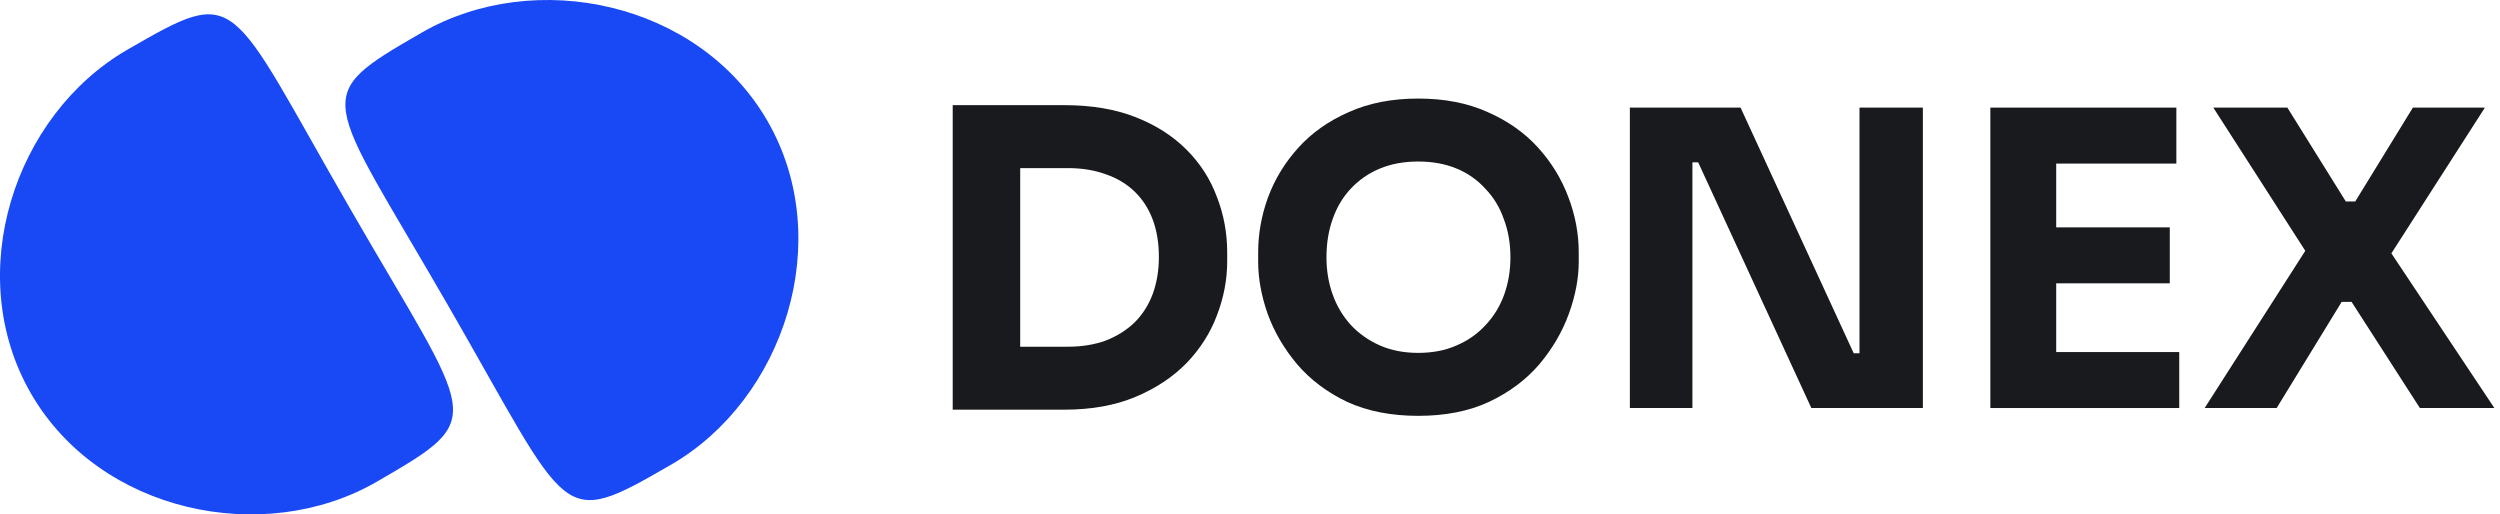
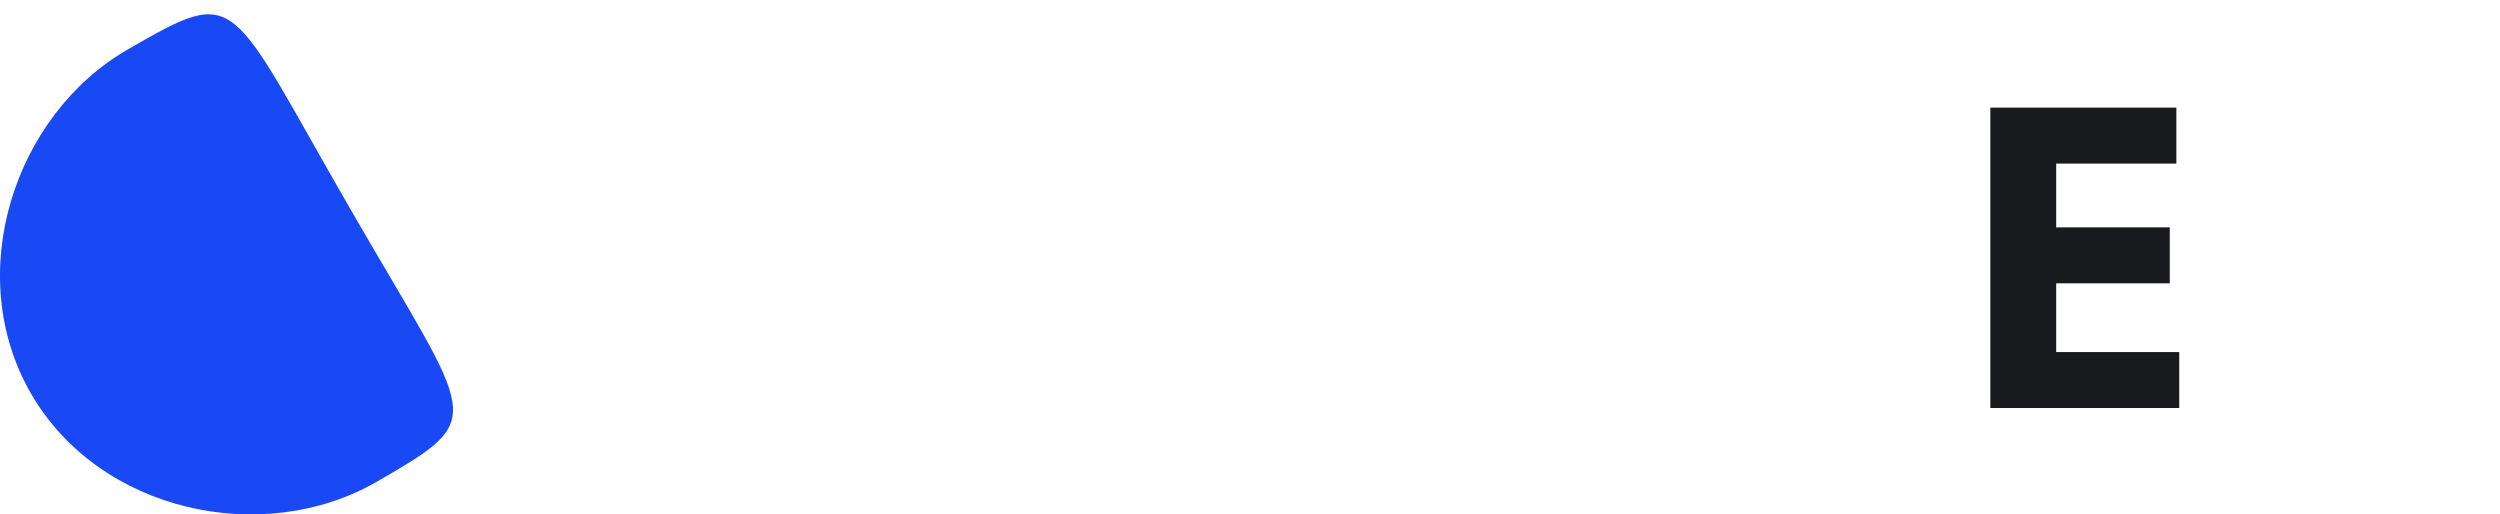
<svg xmlns="http://www.w3.org/2000/svg" width="243" height="50" viewBox="0 0 243 50" fill="none">
  <g clip-path="url(#clip0_954_7)">
    <path d="M3.006 38.242C9.699 49.839 25.626 53.175 36.617 46.827C47.607 40.479 46.075 41.148 34.05 20.312C22.025 -0.524 23.37 -1.517 12.38 4.831C1.389 11.179 -3.687 26.645 3.006 38.242Z" fill="#1949F5" />
-     <path d="M74.599 11.761C67.908 0.163 51.981 -3.175 40.989 3.171C29.998 9.517 31.53 8.848 43.551 29.686C55.573 50.525 54.228 51.517 65.219 45.172C76.211 38.825 81.29 23.36 74.599 11.761Z" fill="#1949F5" />
-     <path d="M98.363 39.82V33.7H103.803C105.163 33.7 106.389 33.5 107.483 33.1C108.576 32.673 109.509 32.087 110.283 31.34C111.056 30.567 111.643 29.647 112.043 28.58C112.443 27.487 112.643 26.287 112.643 24.98C112.643 23.62 112.443 22.407 112.043 21.34C111.643 20.273 111.056 19.367 110.283 18.62C109.509 17.873 108.576 17.313 107.483 16.94C106.389 16.54 105.163 16.34 103.803 16.34H98.363V10.22H103.443C106.083 10.22 108.389 10.607 110.363 11.38C112.336 12.153 113.989 13.207 115.323 14.54C116.656 15.873 117.643 17.407 118.283 19.14C118.949 20.847 119.283 22.647 119.283 24.54V25.42C119.283 27.18 118.949 28.927 118.283 30.66C117.643 32.367 116.656 33.913 115.323 35.3C113.989 36.66 112.336 37.753 110.363 38.58C108.389 39.407 106.083 39.82 103.443 39.82H98.363ZM92.603 39.82V10.22H99.163V39.82H92.603Z" fill="#181A1D" />
-     <path d="M137.853 40.42C135.213 40.42 132.906 39.967 130.933 39.06C128.986 38.127 127.373 36.913 126.093 35.42C124.813 33.9 123.853 32.26 123.213 30.5C122.599 28.74 122.293 27.047 122.293 25.42V24.54C122.293 22.727 122.613 20.94 123.253 19.18C123.919 17.393 124.906 15.78 126.213 14.34C127.519 12.9 129.146 11.753 131.093 10.9C133.039 10.02 135.293 9.58 137.853 9.58C140.413 9.58 142.666 10.02 144.613 10.9C146.559 11.753 148.186 12.9 149.493 14.34C150.799 15.78 151.786 17.393 152.453 19.18C153.119 20.94 153.453 22.727 153.453 24.54V25.42C153.453 27.047 153.133 28.74 152.493 30.5C151.853 32.26 150.893 33.9 149.613 35.42C148.333 36.913 146.706 38.127 144.733 39.06C142.786 39.967 140.493 40.42 137.853 40.42ZM137.853 34.3C139.239 34.3 140.479 34.06 141.573 33.58C142.693 33.1 143.639 32.434 144.413 31.58C145.213 30.727 145.813 29.74 146.213 28.62C146.613 27.5 146.813 26.3 146.813 25.02C146.813 23.66 146.599 22.42 146.173 21.3C145.773 20.153 145.173 19.167 144.373 18.34C143.599 17.487 142.666 16.833 141.573 16.38C140.479 15.927 139.239 15.7 137.853 15.7C136.466 15.7 135.226 15.927 134.133 16.38C133.039 16.833 132.093 17.487 131.293 18.34C130.519 19.167 129.933 20.153 129.533 21.3C129.133 22.42 128.933 23.66 128.933 25.02C128.933 26.3 129.133 27.5 129.533 28.62C129.933 29.74 130.519 30.727 131.293 31.58C132.093 32.434 133.039 33.1 134.133 33.58C135.226 34.06 136.466 34.3 137.853 34.3Z" fill="#181A1D" />
-     <path d="M158.423 39.66V10.46H169.183L180.183 34.34H181.543L180.743 35.06V10.46H186.903V39.66H176.063L165.063 15.78H163.703L164.503 15.06V39.66H158.423Z" fill="#181A1D" />
    <path d="M193.462 39.66V10.46H199.862V39.66H193.462ZM199.062 39.66V34.22H211.822V39.66H199.062ZM199.062 27.54V22.1H210.902V27.54H199.062ZM199.062 15.9V10.46H211.542V15.9H199.062Z" fill="#181A1D" />
-     <path d="M214.292 39.66L224.252 24.1L224.332 24.78L215.132 10.46H222.332L228.012 19.58H228.932L234.532 10.46H241.532L232.292 24.86L232.172 24.22L242.452 39.66H235.212L228.572 29.34H227.612L221.292 39.66H214.292Z" fill="#181A1D" />
  </g>
  <defs>
    <clipPath id="clip0_954_7">
      <rect width="242.5" height="50" fill="white" />
    </clipPath>
  </defs>
</svg>